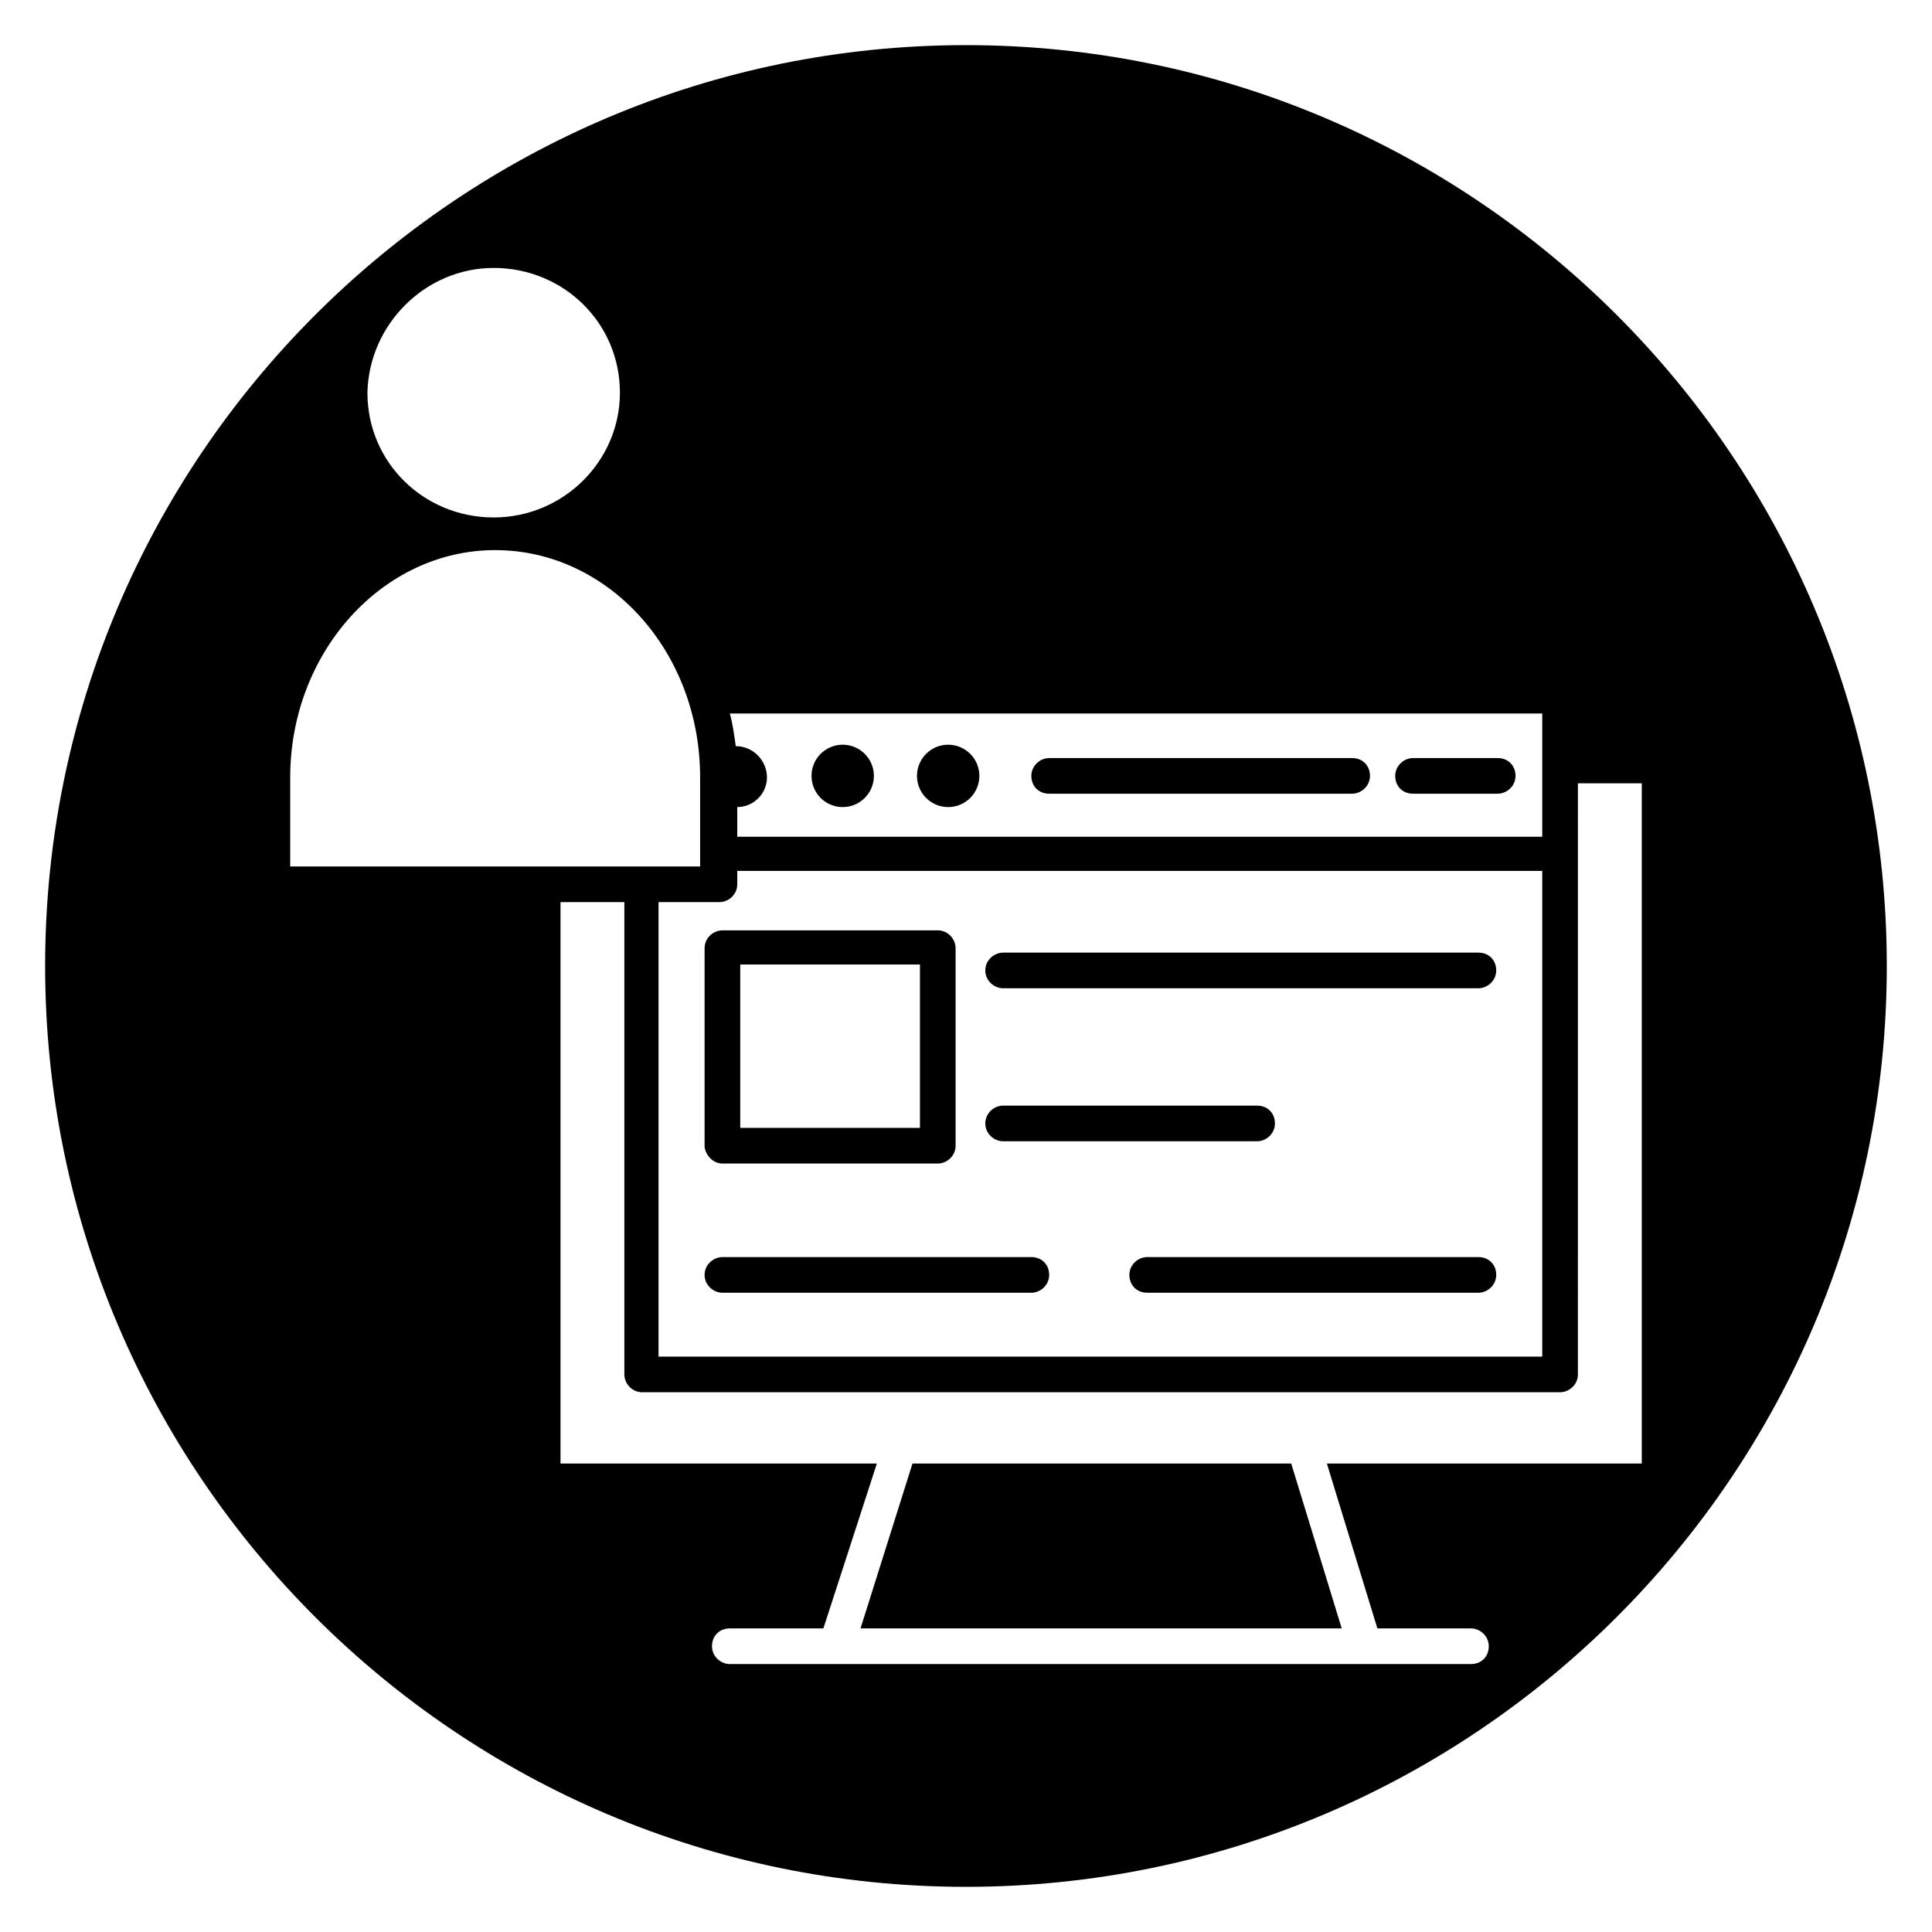
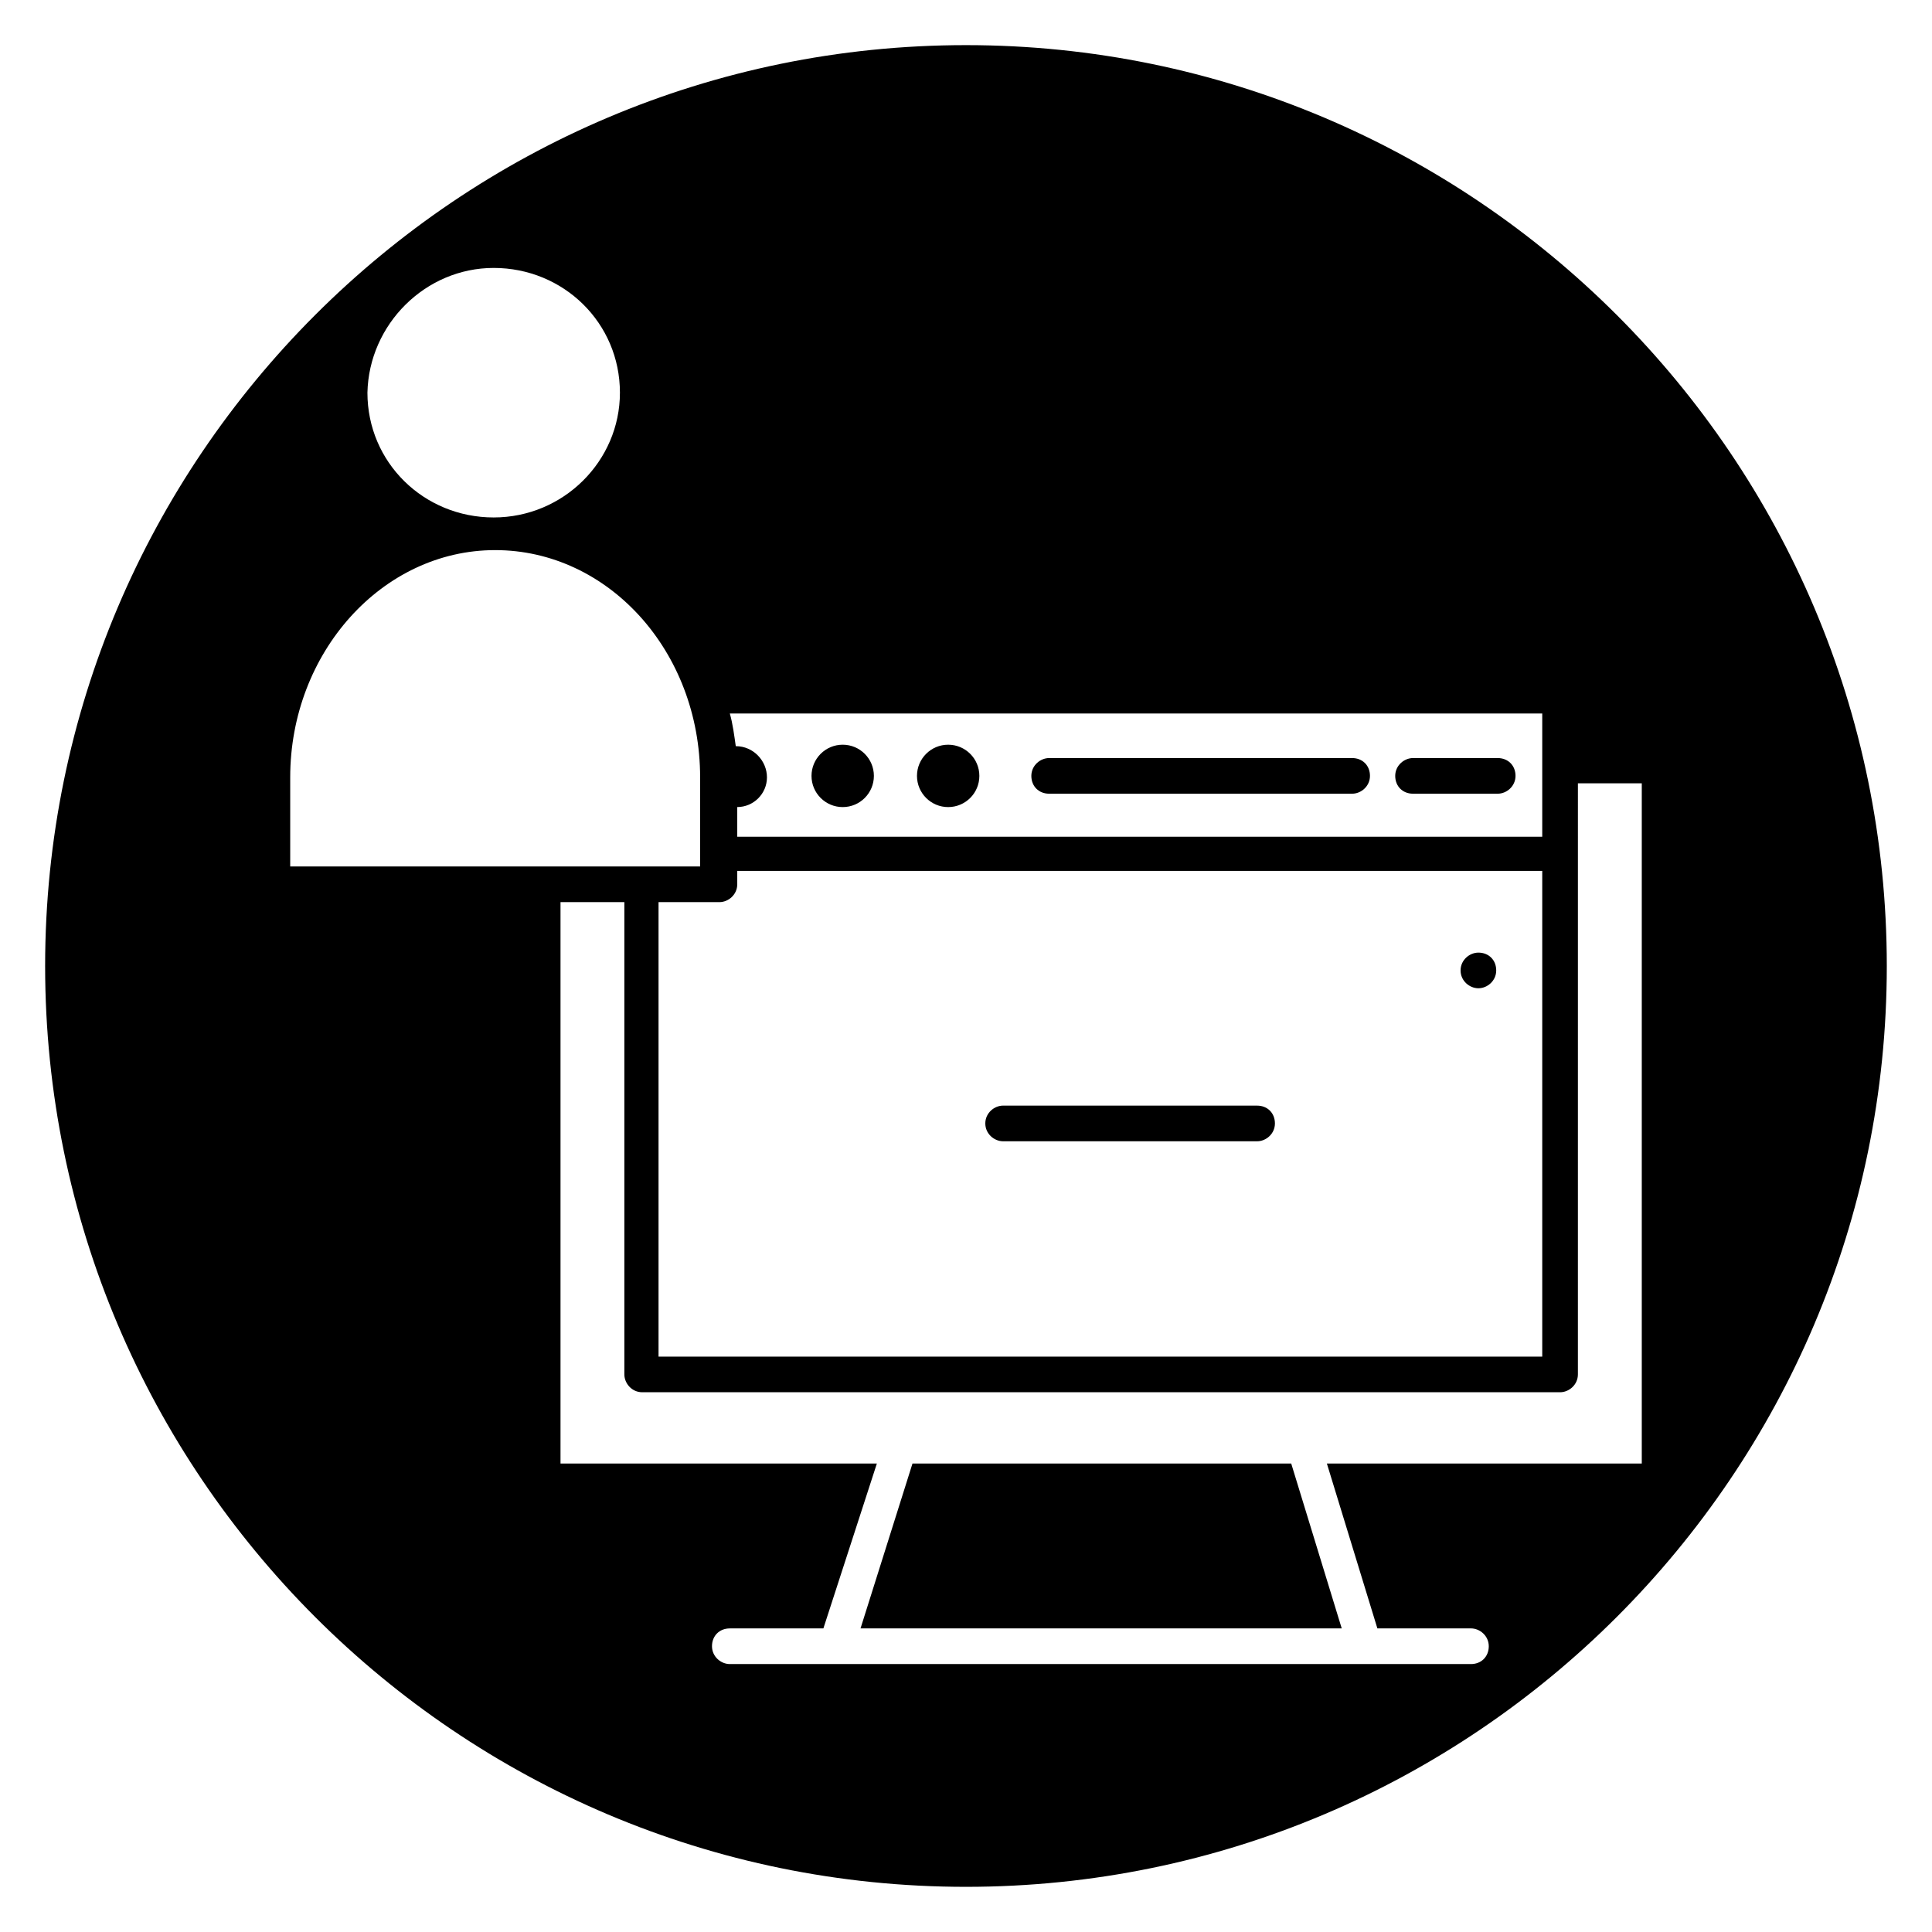
<svg xmlns="http://www.w3.org/2000/svg" fill="#000000" width="800px" height="800px" version="1.1" viewBox="144 144 512 512">
  <g>
-     <path d="m409.84 405.9h125.95c2.363 0 4.723-1.969 4.723-4.723 0-2.754-1.969-4.723-4.723-4.723h-125.95c-2.363 0-4.723 1.969-4.723 4.723 0 2.754 2.359 4.723 4.723 4.723z" />
+     <path d="m409.84 405.9h125.95c2.363 0 4.723-1.969 4.723-4.723 0-2.754-1.969-4.723-4.723-4.723c-2.363 0-4.723 1.969-4.723 4.723 0 2.754 2.359 4.723 4.723 4.723z" />
    <path d="m409.84 446.45h67.305c2.363 0 4.723-1.969 4.723-4.723s-1.969-4.723-4.723-4.723l-67.305-0.004c-2.363 0-4.723 1.969-4.723 4.723 0 2.758 2.359 4.727 4.723 4.727z" />
-     <path d="m535.79 477.14h-87.77c-2.363 0-4.723 1.969-4.723 4.723 0 2.754 1.969 4.723 4.723 4.723h87.773c2.363 0 4.723-1.969 4.723-4.723 0-2.754-1.969-4.723-4.727-4.723z" />
    <path d="m403.54 349.62c0 4.566-3.699 8.266-8.266 8.266-4.562 0-8.266-3.699-8.266-8.266 0-4.566 3.703-8.266 8.266-8.266 4.566 0 8.266 3.699 8.266 8.266" />
    <path d="m518.47 354.34h22.434c2.363 0 4.723-1.969 4.723-4.723 0-2.754-1.969-4.723-4.723-4.723h-22.434c-2.363 0-4.723 1.969-4.723 4.723 0 2.754 1.969 4.723 4.723 4.723z" />
    <path d="m375.59 349.62c0 4.566-3.699 8.266-8.266 8.266-4.562 0-8.266-3.699-8.266-8.266 0-4.566 3.703-8.266 8.266-8.266 4.566 0 8.266 3.699 8.266 8.266" />
    <path d="m422.04 354.34h80.293c2.363 0 4.723-1.969 4.723-4.723 0-2.754-1.969-4.723-4.723-4.723h-80.293c-2.363 0-4.723 1.969-4.723 4.723 0 2.754 1.969 4.723 4.723 4.723z" />
-     <path d="m335.45 452.35h57.07c2.363 0 4.723-1.969 4.723-4.723v-52.352c0-2.363-1.969-4.723-4.723-4.723h-57.07c-2.363 0-4.723 1.969-4.723 4.723v52.742c0.391 2.363 2.359 4.332 4.723 4.332zm4.723-52.742h47.625v43.297h-47.625z" />
    <path d="m400 155.96c-134.61 0-244.04 109.42-244.04 244.04s109.42 244.03 244.03 244.03c134.61 0 244.03-109.42 244.03-244.03 0.004-134.61-109.42-244.04-244.03-244.04zm152.71 177.12v32.668h-213.33v-7.871c4.328 0 7.871-3.543 7.871-7.871s-3.543-8.266-8.266-8.266c-0.395-2.754-0.789-5.902-1.574-8.66zm-213.33 45.266v-3.543h213.33v128.71h-234.19v-120.44h16.137c2.363 0 4.723-1.969 4.723-4.723zm-64.551-163.34c18.5 0 33.457 14.562 33.457 33.062 0 18.105-14.957 33.062-33.457 33.062s-33.457-14.562-33.457-33.062c0.395-18.109 15.352-33.062 33.457-33.062zm-53.922 158.62v-23.617c0-33.062 24.402-60.223 54.316-60.223 29.914 0 54.316 26.766 54.316 60.223v23.617zm274.73 158.23 13.383 43.691 24.797-0.004c2.363 0 4.723 1.969 4.723 4.723 0 2.758-1.969 4.727-4.723 4.727h-196.41c-2.363 0-4.723-1.969-4.723-4.723 0-2.754 1.969-4.723 4.723-4.723h24.797l14.172-43.691h-83.836v-148.78h16.922v125.16c0 2.363 1.969 4.723 4.723 4.723h243.25c2.363 0 4.723-1.969 4.723-4.723l0.004-156.65h16.926v180.27z" />
    <path d="m372.05 575.54h127.52l-13.383-43.688h-100.37z" />
-     <path d="m335.45 486.59h81.867c2.363 0 4.723-1.969 4.723-4.723 0-2.754-1.969-4.723-4.723-4.723h-81.867c-2.363 0-4.723 1.969-4.723 4.723 0 2.754 2.359 4.723 4.723 4.723z" />
  </g>
</svg>